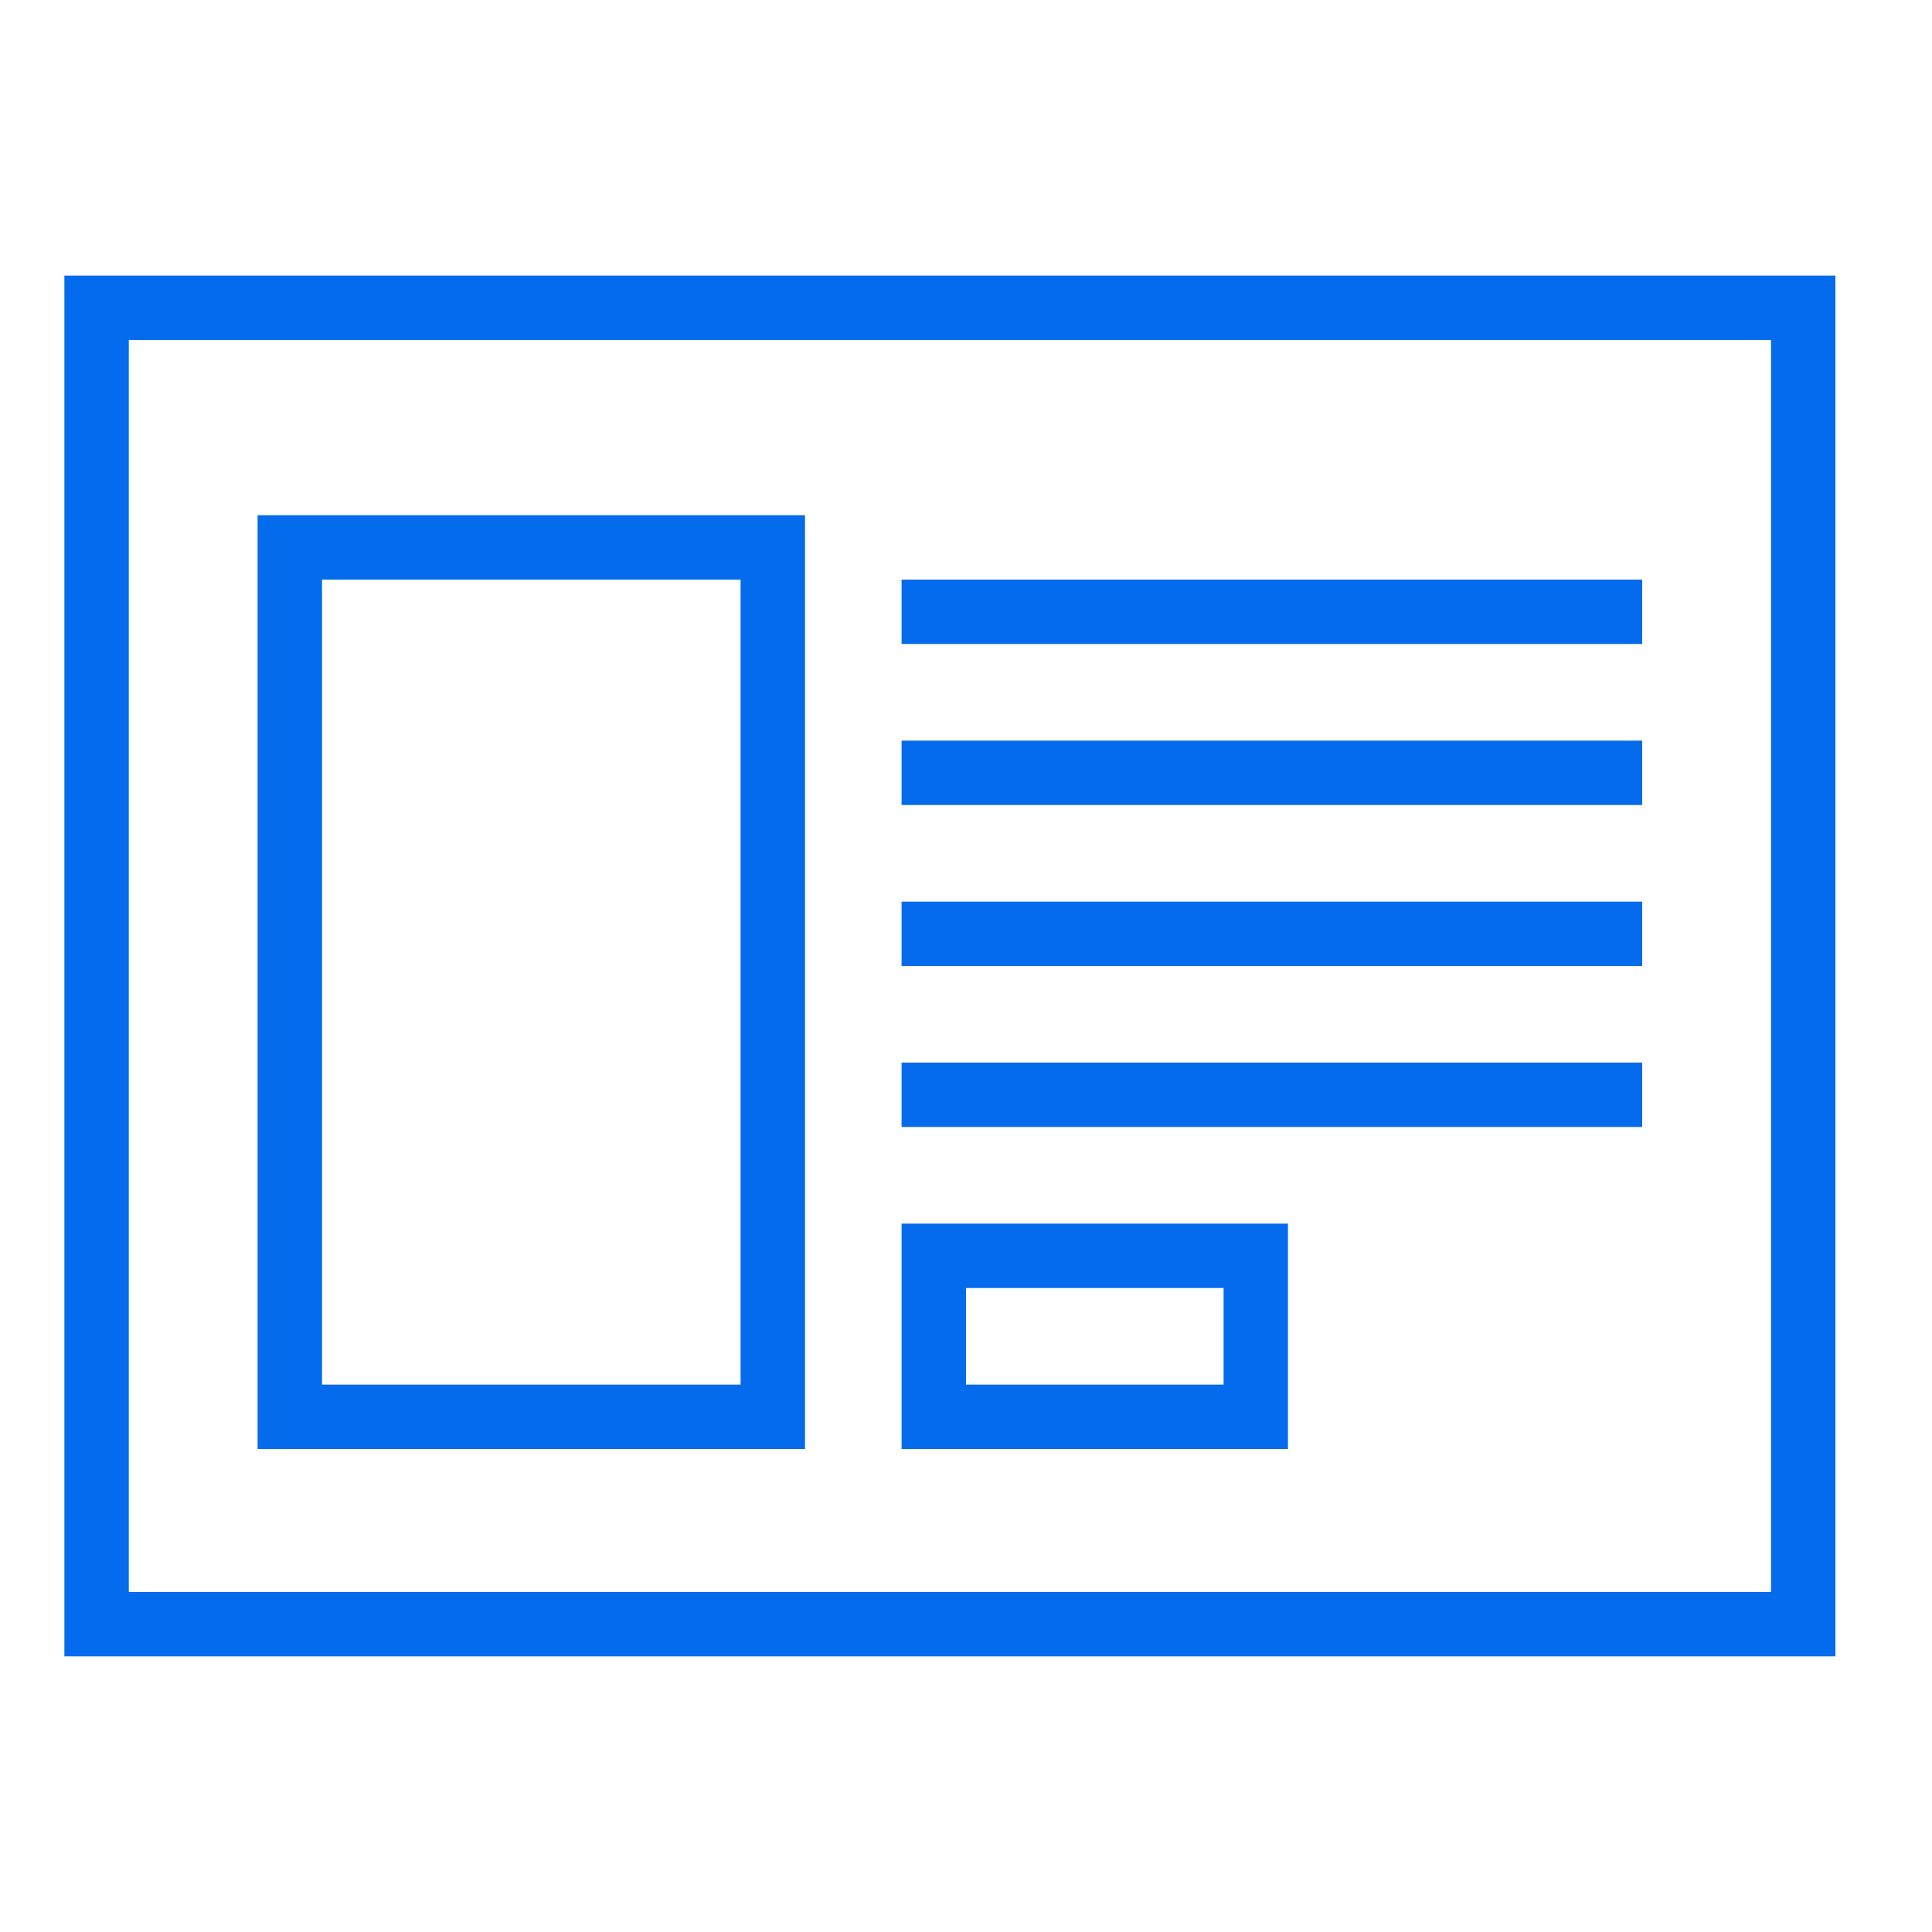
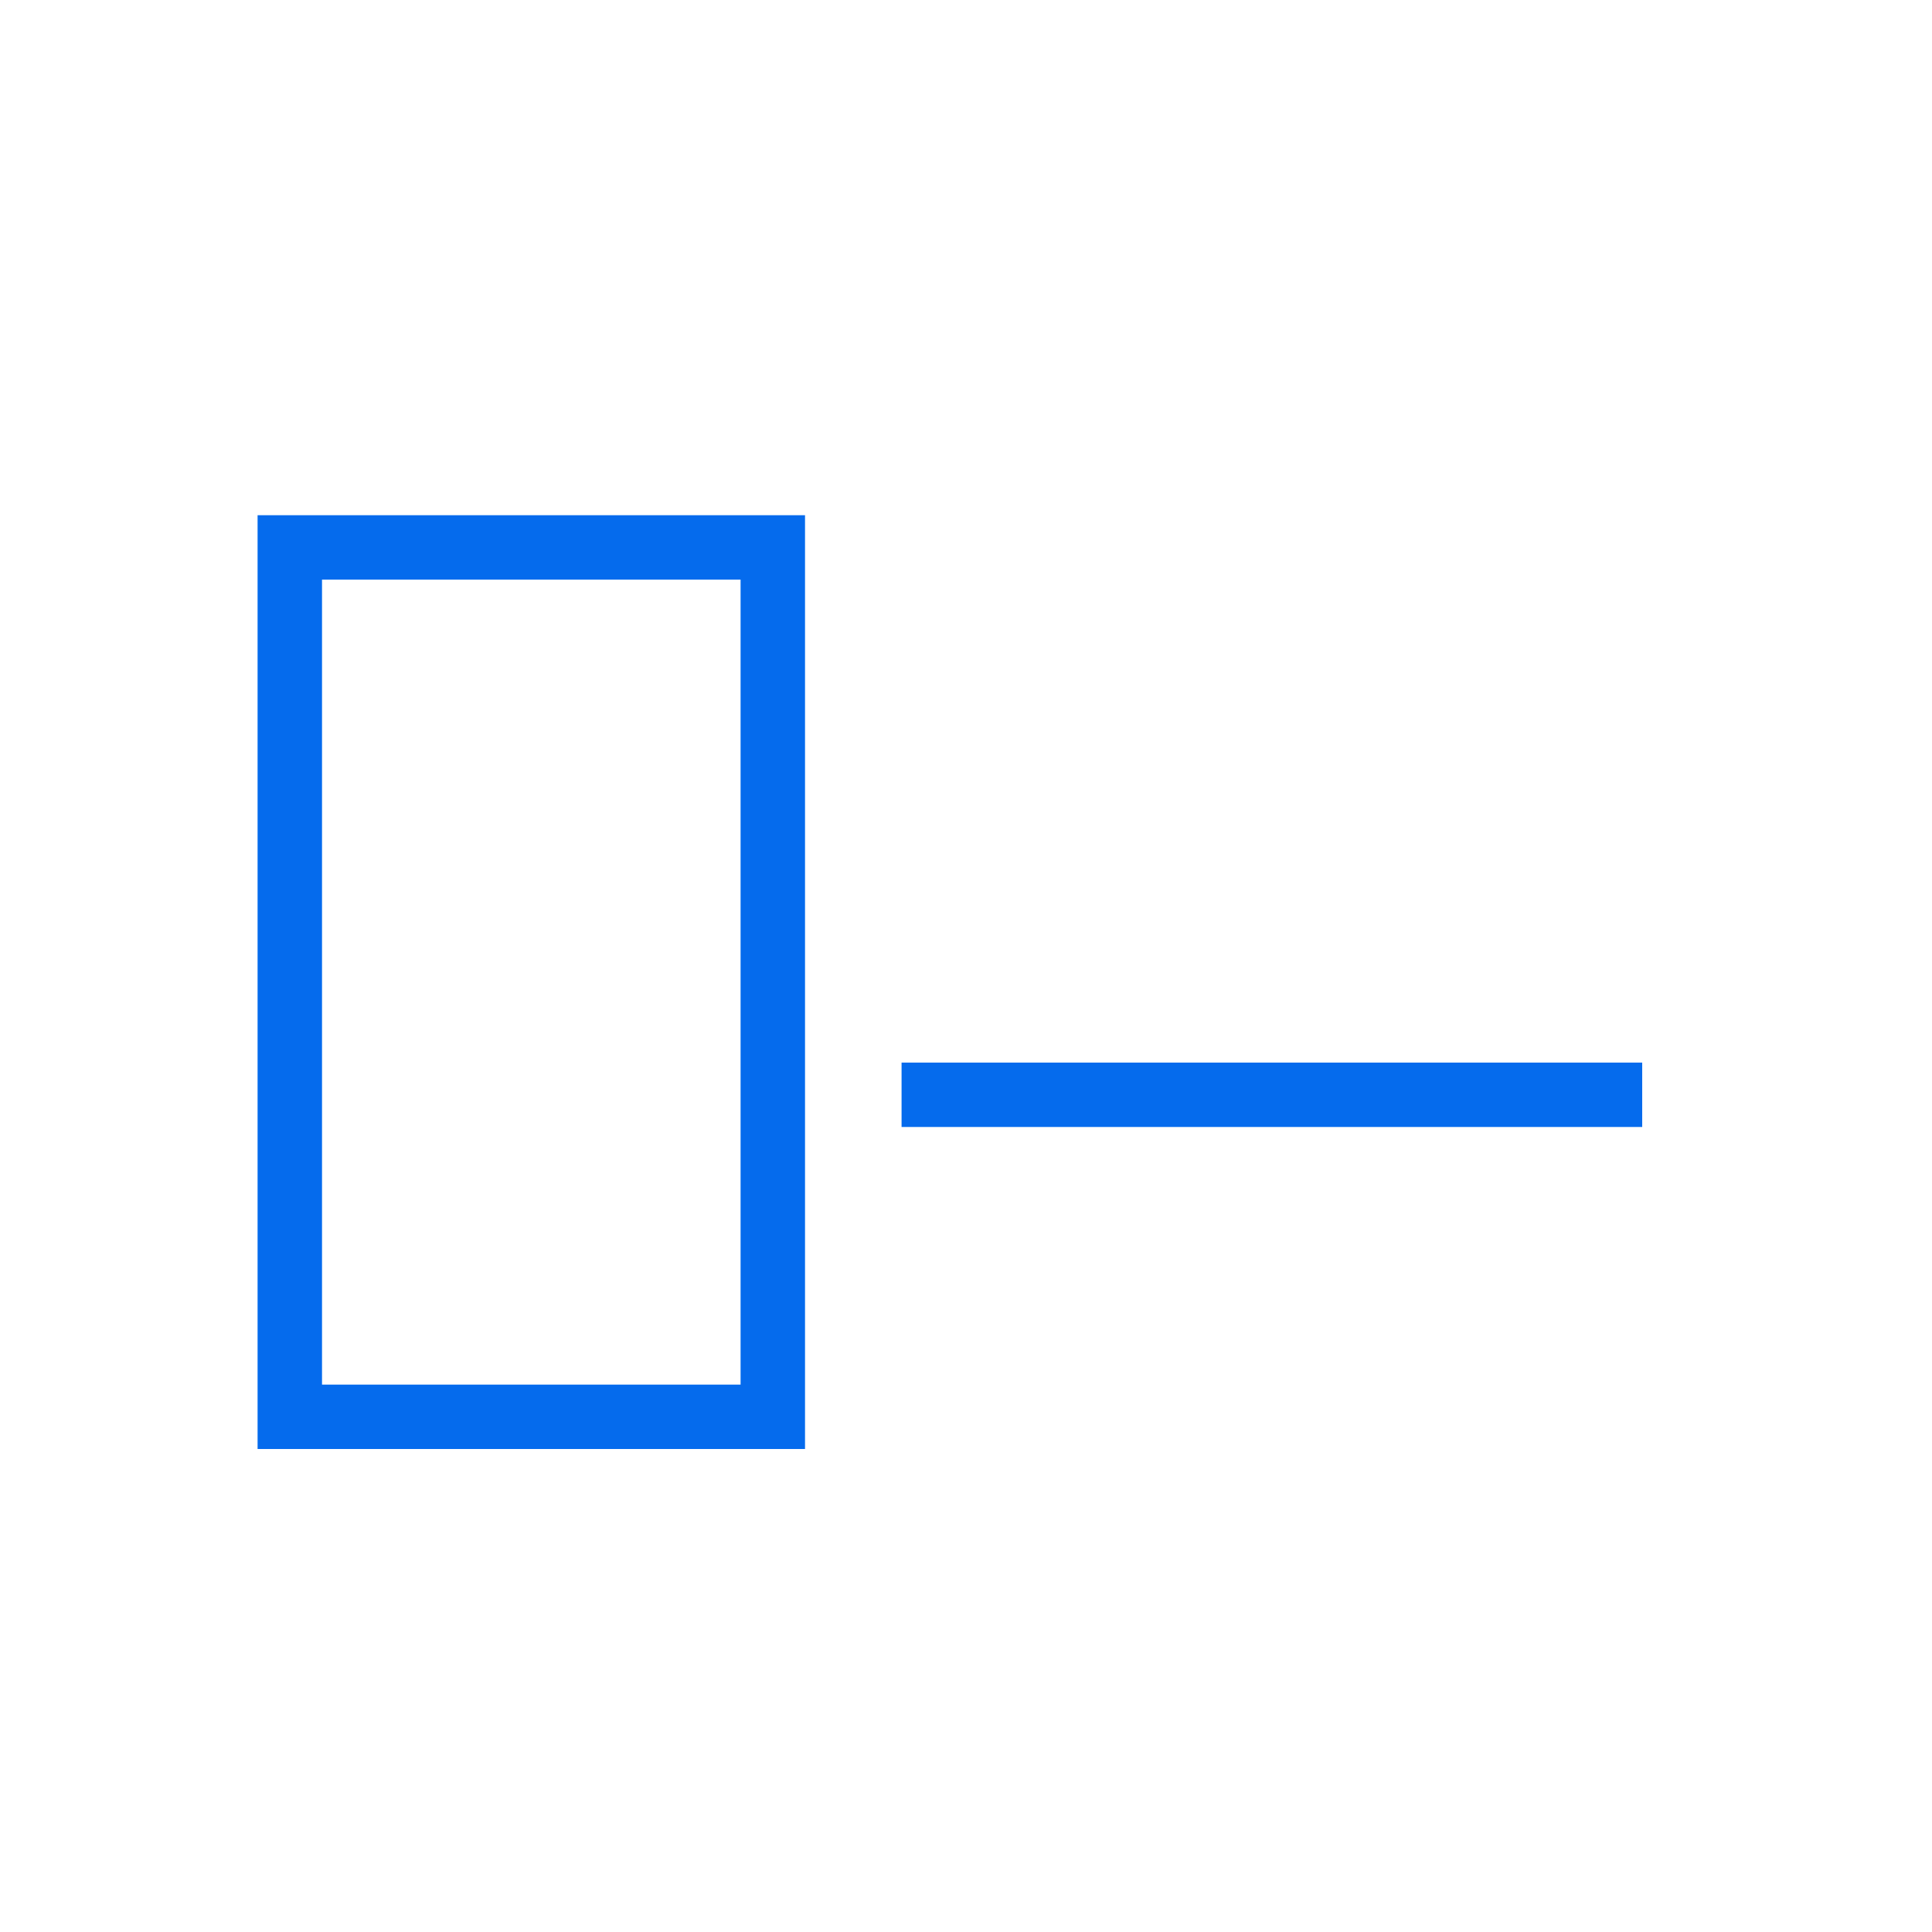
<svg xmlns="http://www.w3.org/2000/svg" width="40" height="40" viewBox="0 0 40 40" fill="none">
-   <path fill-rule="evenodd" clip-rule="evenodd" d="M36.667 7.039H2.667V32.96H36.667V7.039ZM1.333 5.706V34.293H38V5.706H1.333Z" fill="#056BED" />
-   <path fill-rule="evenodd" clip-rule="evenodd" d="M34 13.333L18.666 13.333V12L34 12V13.333Z" fill="#056BED" />
-   <path fill-rule="evenodd" clip-rule="evenodd" d="M34 16.667L18.666 16.667V15.334L34 15.334V16.667Z" fill="#056BED" />
-   <path fill-rule="evenodd" clip-rule="evenodd" d="M34 20L18.666 20V18.667L34 18.667V20Z" fill="#056BED" />
  <path fill-rule="evenodd" clip-rule="evenodd" d="M34 23.333L18.666 23.333V22L34 22V23.333Z" fill="#056BED" />
-   <path fill-rule="evenodd" clip-rule="evenodd" d="M18.666 25.334H26.666V30H18.666V25.334ZM20 26.667V28.667H25.333V26.667H20Z" fill="#056BED" />
  <path fill-rule="evenodd" clip-rule="evenodd" d="M5.333 10.667H16.667V30H5.333V10.667ZM6.667 12V28.667H15.333V12H6.667Z" fill="#056BED" />
</svg>